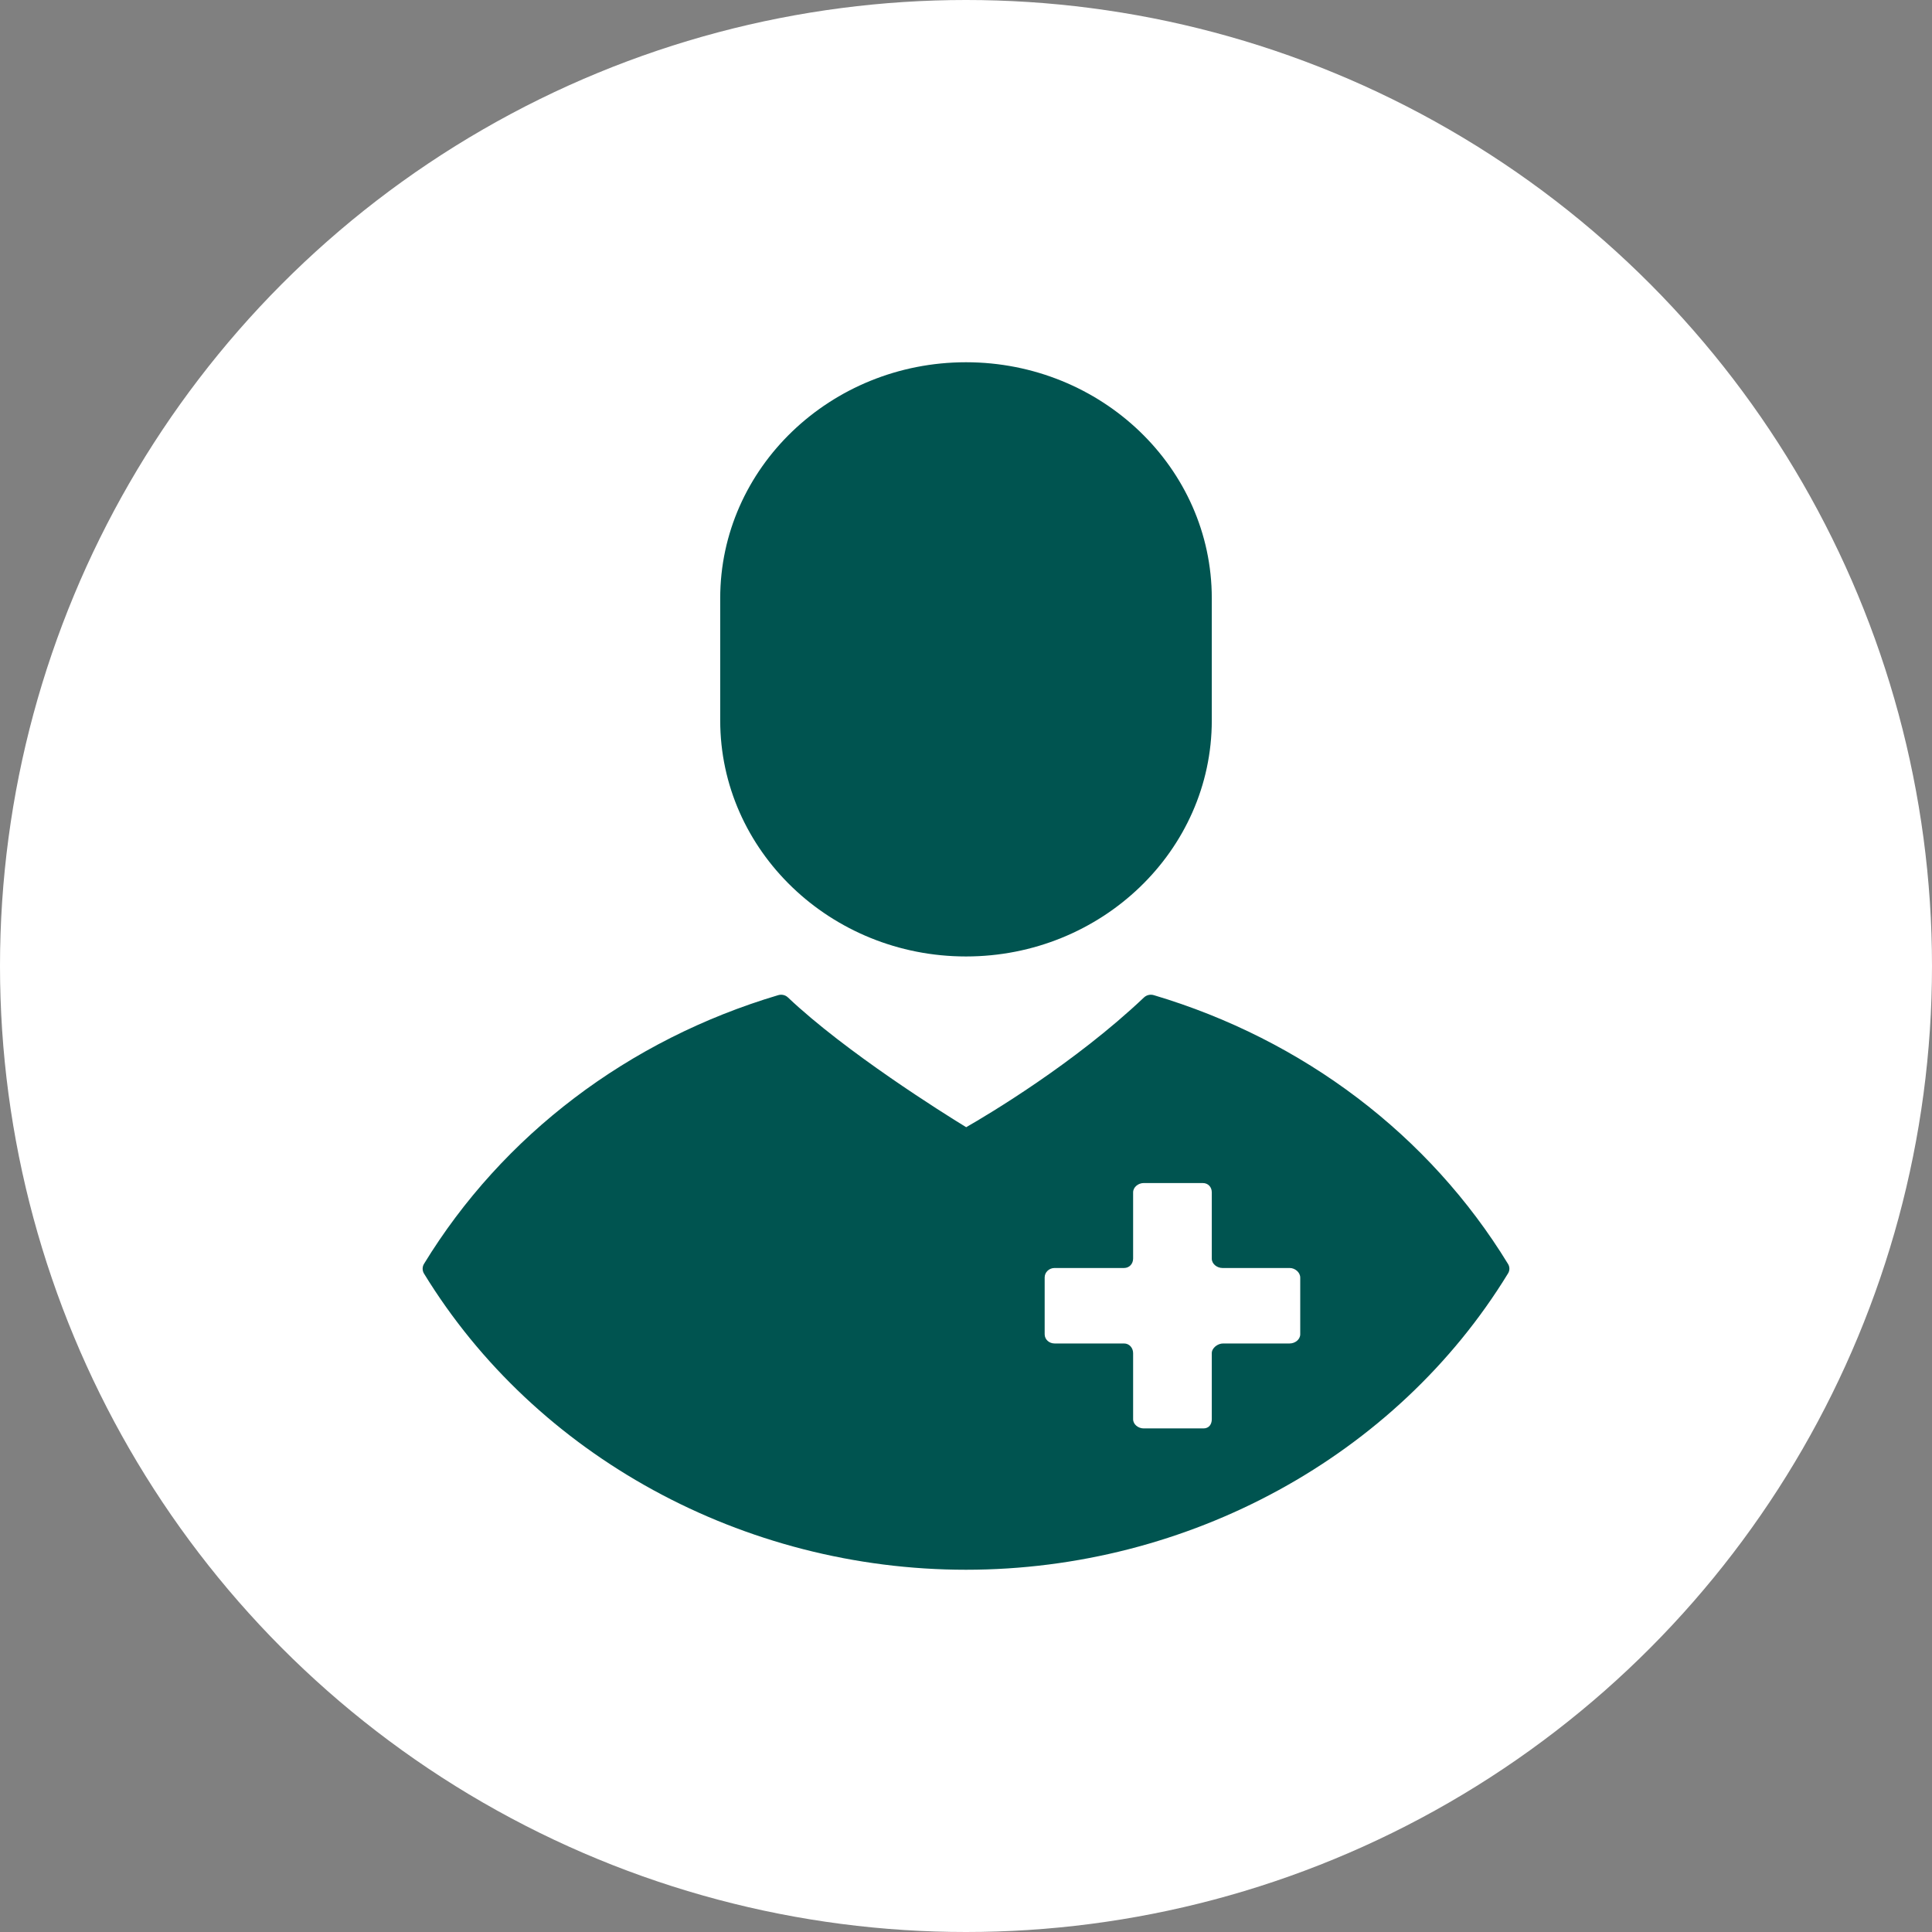
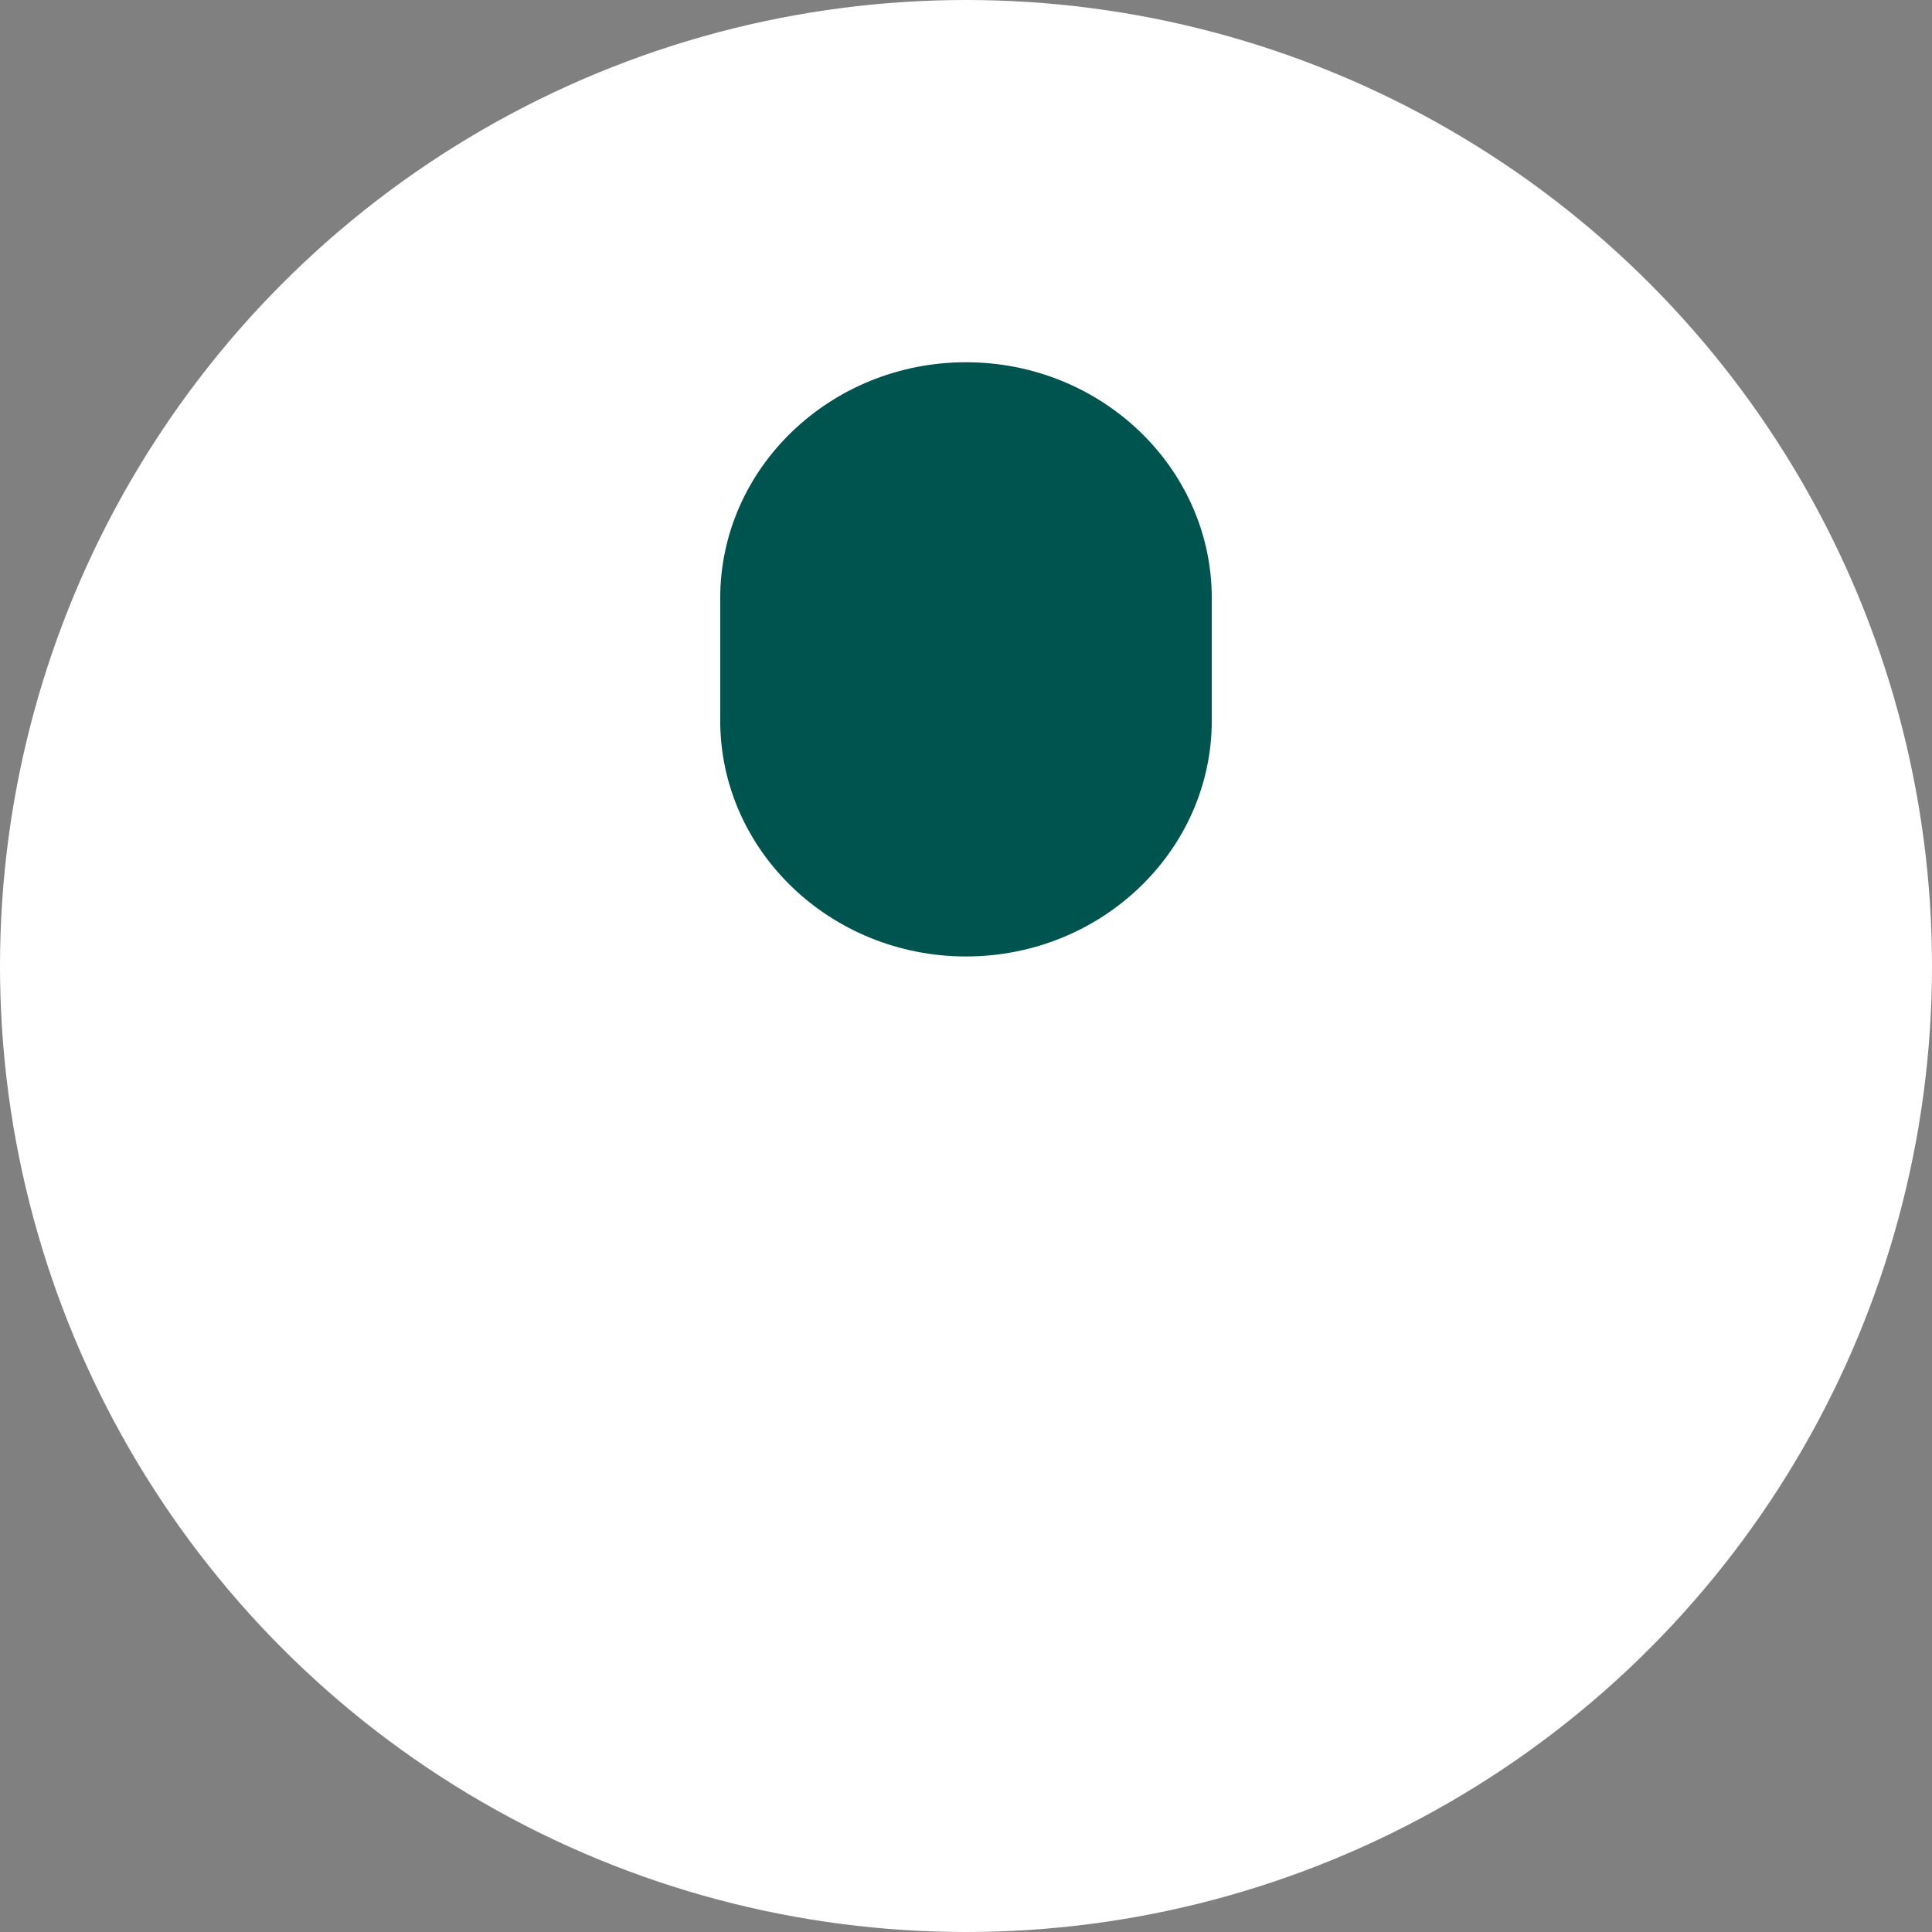
<svg xmlns="http://www.w3.org/2000/svg" xmlns:xlink="http://www.w3.org/1999/xlink" width="32px" height="32px" viewBox="0 0 32 32" version="1.1">
  <rect x="0" y="0" width="32" height="32" fill="#808080" stroke="none" />
  <title>Oval</title>
  <defs>
    <circle id="path-1" cx="16" cy="16" r="16" />
  </defs>
  <g id="Symbols" stroke="none" stroke-width="1" fill="none" fill-rule="evenodd">
    <g id="place/style_3" transform="translate(-20, -20)">
      <g id="Oval" transform="translate(20, 20)">
        <mask id="mask-2" fill="white">
          <use xlink:href="#path-1" />
        </mask>
        <use id="Mask" fill="#FFFFFF" xlink:href="#path-1" />
        <g id="doctor" mask="url(#mask-2)" fill="#005450" fill-rule="nonzero">
          <g transform="translate(7, 6)">
            <path d="M9,0 C6.755,0 4.929,1.753 4.929,3.908 L4.929,5.933 C4.929,8.088 6.755,9.842 9,9.842 C11.245,9.842 13.071,8.088 13.071,5.933 L13.071,3.908 C13.071,1.753 11.245,0 9,0 Z" id="Path" />
-             <path d="M17.977,14.934 C16.674,12.802 14.59,11.221 12.111,10.483 C12.053,10.466 11.991,10.48 11.948,10.521 C10.795,11.613 9.361,12.465 9.003,12.67 C8.62,12.436 7.009,11.427 6.051,10.521 C6.009,10.48 5.946,10.466 5.889,10.483 C3.409,11.221 1.325,12.802 0.022,14.935 C-0.007,14.983 -0.007,15.044 0.022,15.093 C1.873,18.12 5.313,20 9,20 C12.687,20 16.127,18.12 17.977,15.093 C18.008,15.044 18.008,14.983 17.977,14.934 Z M14.536,16.1 C14.536,16.186 14.451,16.252 14.361,16.252 L13.259,16.252 C13.169,16.252 13.071,16.326 13.071,16.413 L13.071,17.507 C13.071,17.593 13.023,17.659 12.933,17.659 L11.943,17.659 C11.853,17.659 11.768,17.593 11.768,17.507 L11.768,16.413 C11.768,16.327 11.707,16.252 11.617,16.252 L10.467,16.252 C10.377,16.252 10.303,16.186 10.303,16.1 L10.303,15.158 C10.303,15.072 10.377,15.002 10.467,15.002 L11.617,15.002 C11.707,15.002 11.768,14.932 11.768,14.845 L11.768,13.749 C11.768,13.663 11.853,13.595 11.943,13.595 L12.922,13.595 C13.012,13.595 13.071,13.663 13.071,13.749 L13.071,14.848 C13.071,14.935 13.158,15.002 13.248,15.002 L14.361,15.002 C14.451,15.002 14.536,15.075 14.536,15.161 L14.536,16.1 L14.536,16.1 Z" id="Shape" />
          </g>
        </g>
      </g>
    </g>
  </g>
</svg>